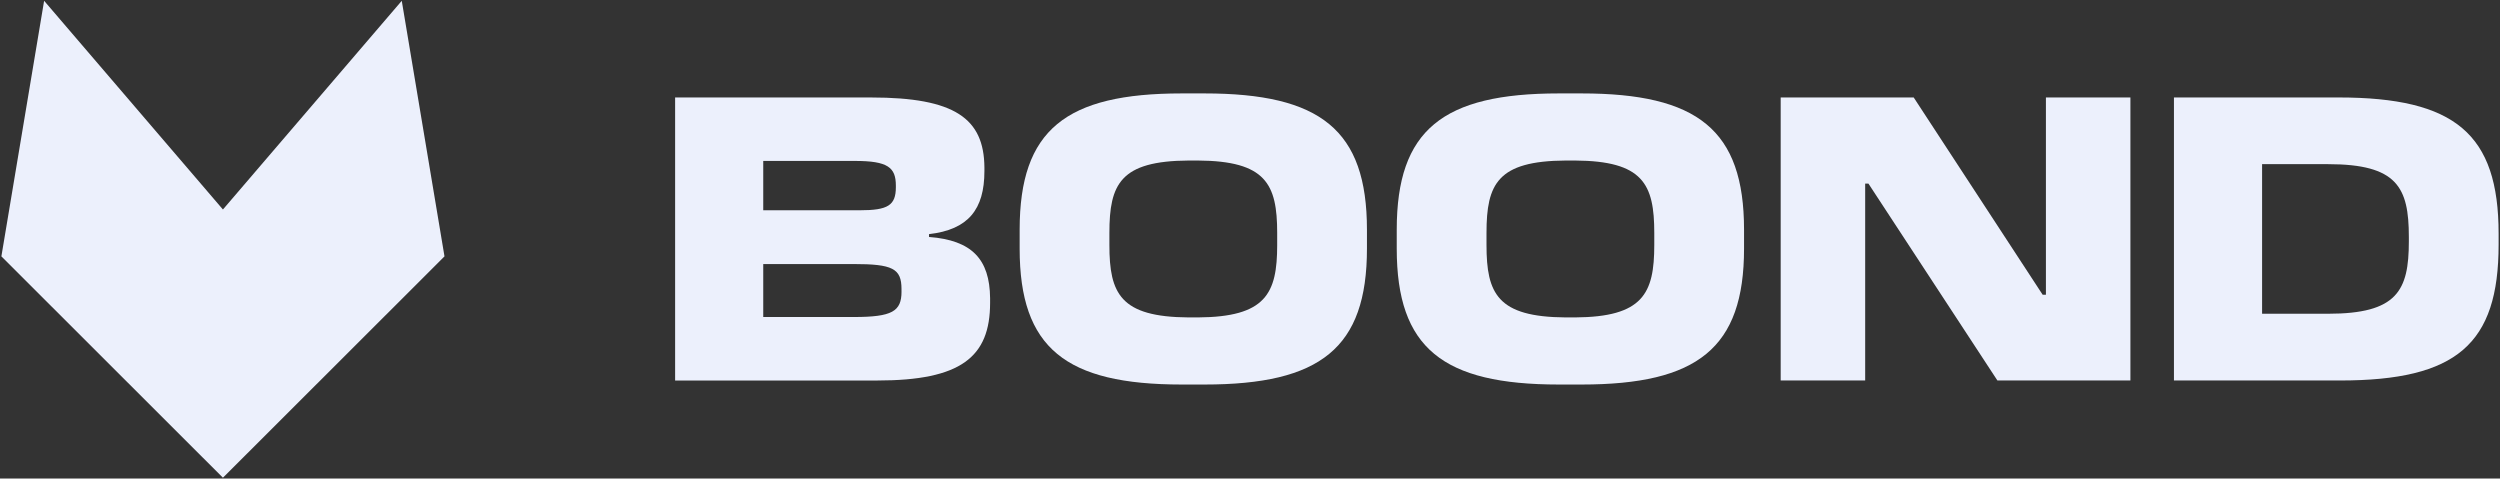
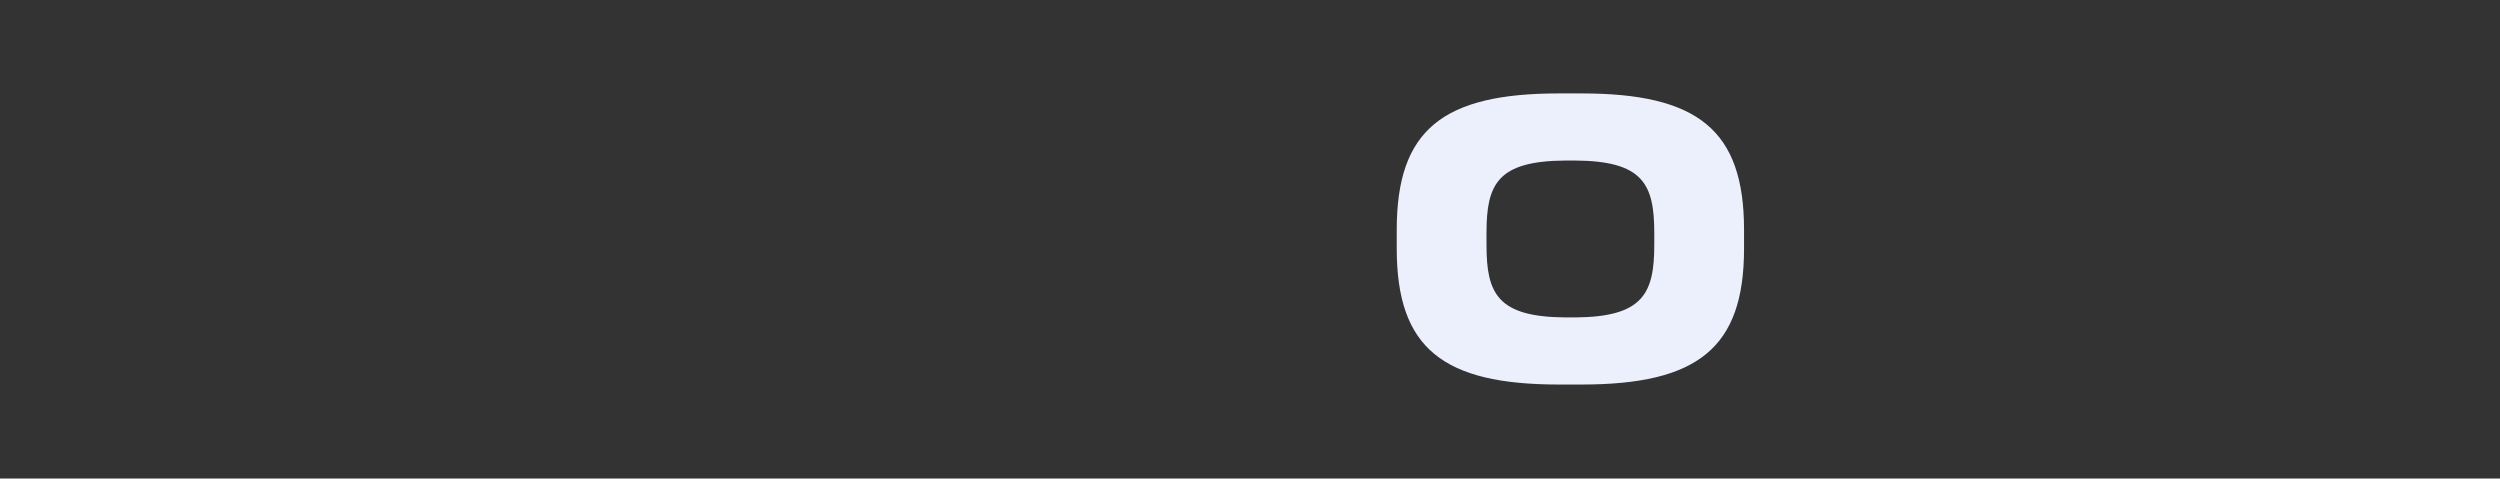
<svg xmlns="http://www.w3.org/2000/svg" id="Calque_1" viewBox="0 0 1280 245">
  <rect x="0" y="0" width="1280" height="245" fill="#333333" stroke="none" />
  <defs>
    <style>.cls-1{fill:#ecf0fc;}</style>
  </defs>
-   <polygon class="cls-1" points="114.14 107.26 22.59 .41 .71 131.26 114.14 244.59 227.58 131.26 205.7 .41 114.14 107.26" />
-   <path class="cls-1" d="M1197.31,49.9h-84.25v144.91h85.08c59.62,0,81.15-18.63,81.15-69.56v-5.59c0-51.13-22.36-69.76-81.98-69.76ZM1233.33,123.59c0,25.26-6,37.05-41.4,37.05h-33.74v-76.59h33.74c35.4,0,41.4,11.8,41.4,37.26v2.28Z" />
-   <polygon class="cls-1" points="1047.51 150.92 1045.85 150.92 979.81 49.9 911.71 49.9 911.71 194.81 954.97 194.81 954.97 93.99 956.63 93.99 1022.67 194.81 1090.77 194.81 1090.77 49.9 1047.51 49.9 1047.51 150.92" />
  <path class="cls-1" d="M809.73,47.83h-11.59c-59.41,0-83.01,18.63-83.01,69.76v9.73c0,50.92,23.6,69.56,83.01,69.56h11.59c59.41,0,83.22-18.63,83.22-69.56v-9.73c0-51.13-23.81-69.76-83.22-69.76ZM846.99,125.46c0,24.84-5.8,36.85-40.57,37.06h-4.76c-34.98-.21-40.57-12.21-40.57-37.06v-6.21c0-25.05,5.59-36.85,40.57-37.06h4.76c34.78.21,40.57,12.01,40.57,37.06v6.21Z" />
-   <path class="cls-1" d="M616.66,47.83h-11.59c-59.41,0-83.01,18.63-83.01,69.76v9.73c0,50.92,23.6,69.56,83.01,69.56h11.59c59.41,0,83.22-18.63,83.22-69.56v-9.73c0-51.13-23.81-69.76-83.22-69.76ZM653.92,125.46c0,24.84-5.8,36.85-40.58,37.06h-4.76c-34.98-.21-40.57-12.21-40.57-37.06v-6.21c0-25.05,5.59-36.85,40.57-37.06h4.76c34.78.21,40.58,12.01,40.58,37.06v6.21Z" />
-   <path class="cls-1" d="M475.66,121.32v-1.45c20.08-2.28,28.36-12.63,28.36-32.29v-1.86c-.21-25.05-15.11-35.81-57.96-35.81h-100.4v144.91h103.51c42.85,0,57.76-12.01,57.76-39.75v-2.48c-.21-19.87-9.32-29.6-31.26-31.26ZM390.78,82.4h46.99c16.77,0,20.91,3.31,20.91,12.63v.83c0,9.32-4.14,11.8-18.42,11.8h-49.48v-25.26ZM461.58,149.27c0,10.14-4.76,13.04-24.43,13.04h-46.37v-27.12h46.16c20.08,0,24.63,2.28,24.63,12.84v1.24Z" />
</svg>